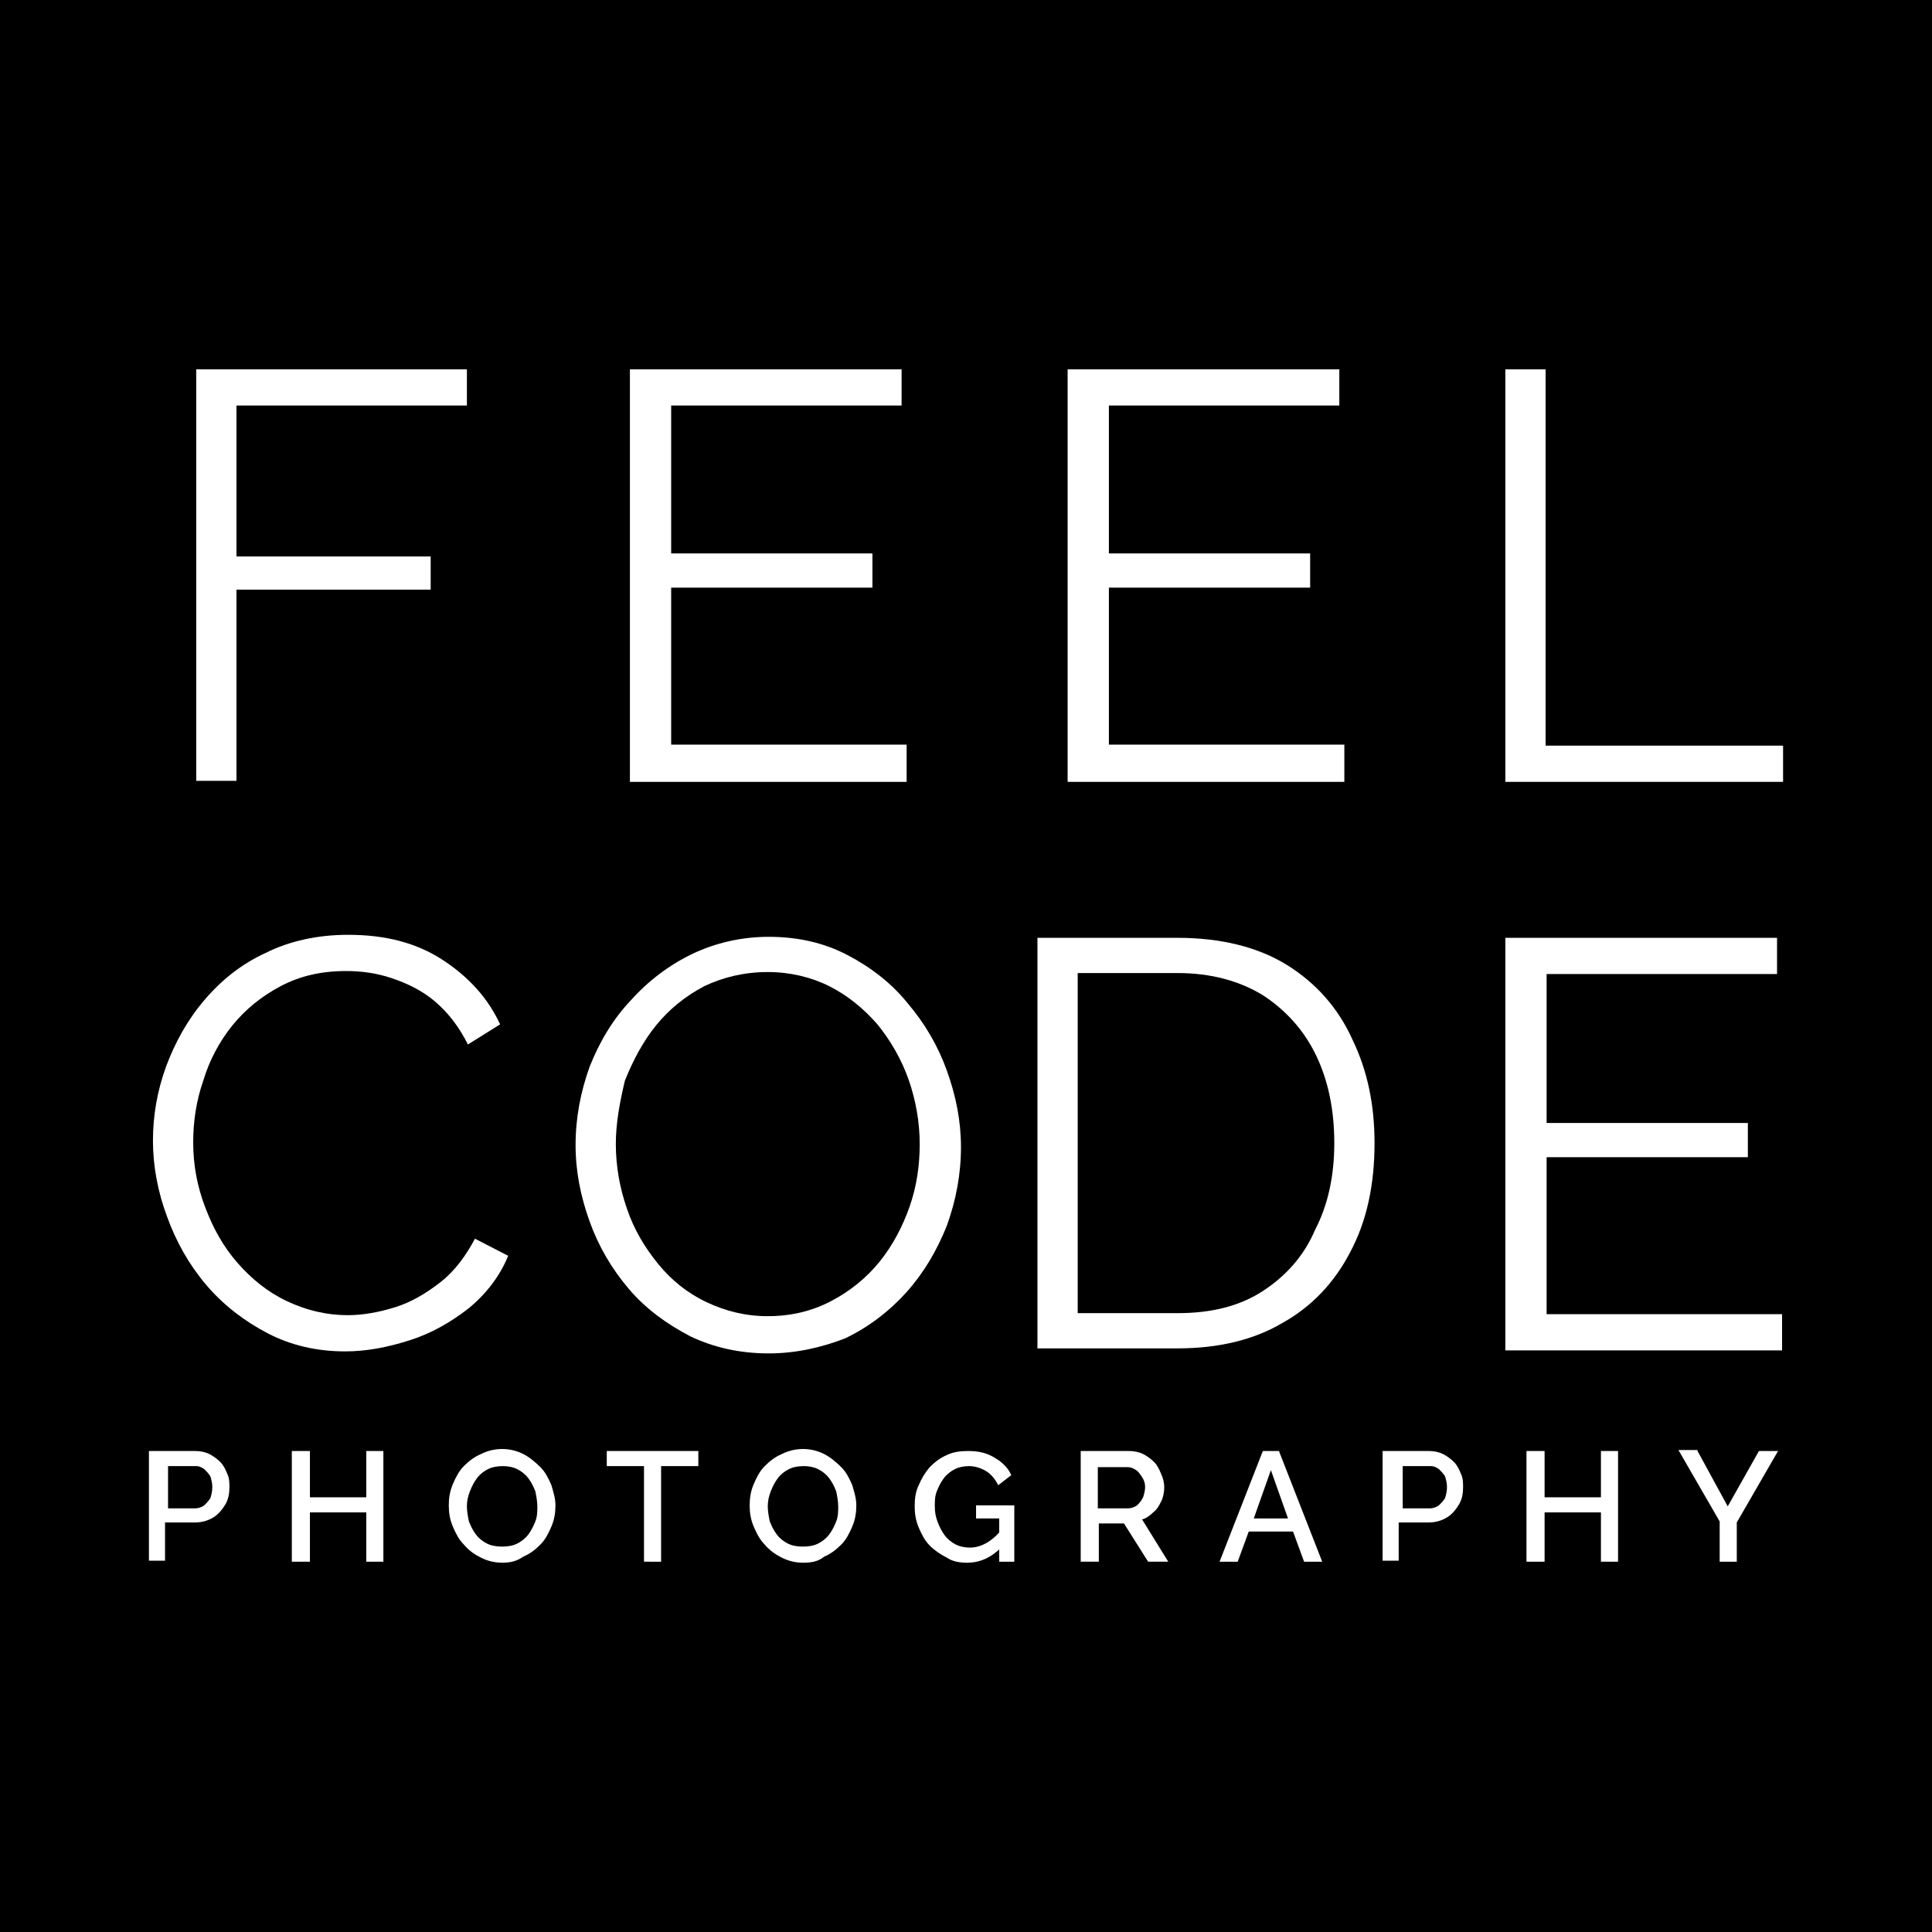
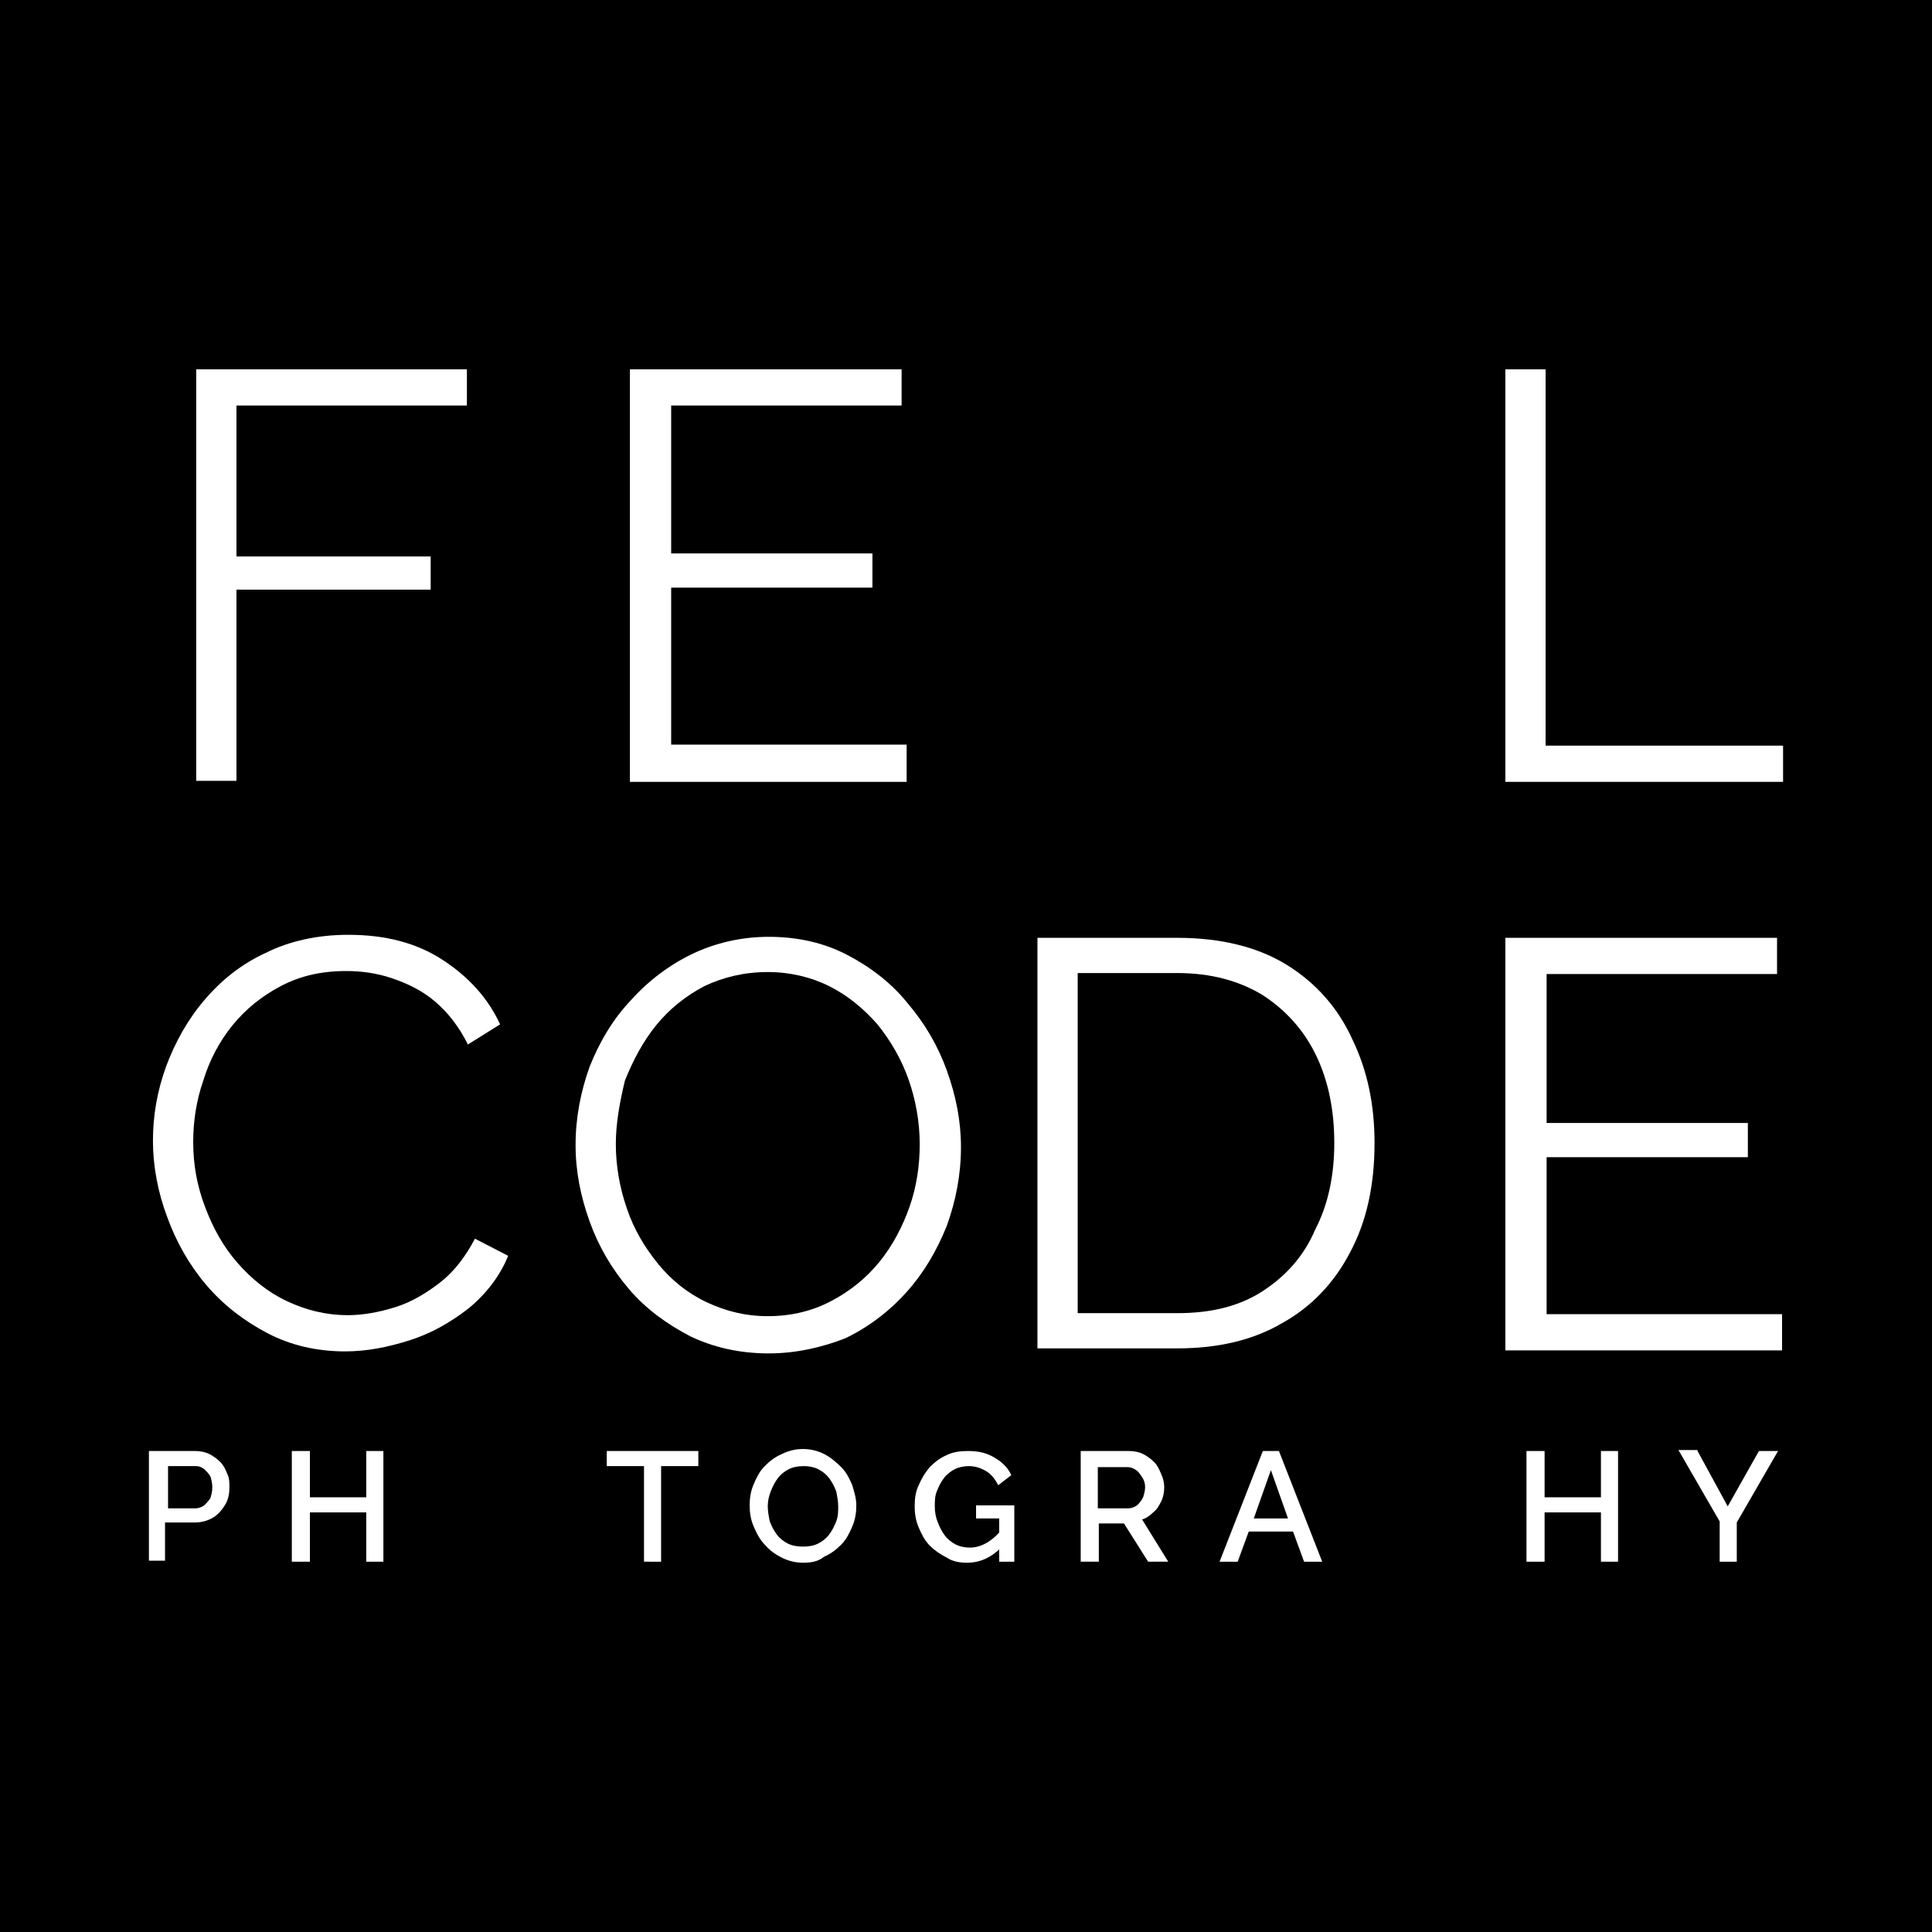
<svg xmlns="http://www.w3.org/2000/svg" version="1.1" id="Layer_1" x="0px" y="0px" viewBox="0 0 192 192" style="enable-background:new 0 0 192 192;" xml:space="preserve">
  <style type="text/css">
	.st0{fill:#FFFFFF;}
</style>
  <rect y="0" width="192" height="192" />
  <g>
    <g>
      <path class="st0" d="M15.2,113.4c0-2.5,0.4-4.9,1.3-7.4c0.9-2.4,2.1-4.6,3.8-6.6c1.7-2,3.7-3.6,6.1-4.7c2.4-1.2,5.2-1.8,8.2-1.8    c3.7,0,6.8,0.8,9.4,2.5c2.6,1.7,4.5,3.8,5.7,6.4l-3.2,2c-0.9-1.8-2-3.2-3.3-4.3c-1.3-1.1-2.8-1.8-4.3-2.3c-1.5-0.5-3-0.7-4.5-0.7    c-2.5,0-4.6,0.5-6.5,1.5c-1.9,1-3.5,2.3-4.8,3.9c-1.3,1.6-2.3,3.5-2.9,5.5c-0.7,2-1,4.1-1,6.1c0,2.3,0.4,4.4,1.2,6.5    c0.8,2.1,1.8,3.9,3.2,5.5c1.4,1.6,3,2.9,4.9,3.8c1.9,0.9,3.9,1.4,6.1,1.4c1.5,0,3.1-0.3,4.7-0.8c1.6-0.5,3.1-1.4,4.5-2.5    c1.4-1.1,2.5-2.6,3.4-4.3l3.3,1.7c-0.8,2-2.2,3.8-3.9,5.2c-1.8,1.4-3.7,2.5-5.9,3.2c-2.2,0.7-4.3,1.1-6.4,1.1    c-2.8,0-5.4-0.6-7.7-1.8c-2.3-1.2-4.4-2.8-6.1-4.8c-1.7-2-3-4.3-3.9-6.8C15.7,118.5,15.2,115.9,15.2,113.4z" />
      <path class="st0" d="M19.5,77.6V36.7h26.9v3.6H23.5v15h19.3v3.3H23.5v19H19.5z" />
    </g>
    <g>
      <path class="st0" d="M76.4,134.5c-2.9,0-5.5-0.6-7.8-1.7c-2.3-1.2-4.4-2.7-6.1-4.7c-1.7-2-3-4.2-3.9-6.7c-0.9-2.5-1.4-5-1.4-7.6    c0-2.7,0.5-5.3,1.4-7.8c1-2.5,2.3-4.7,4.1-6.6c1.7-1.9,3.8-3.5,6.1-4.6c2.3-1.1,4.9-1.7,7.6-1.7c2.9,0,5.5,0.6,7.8,1.8    c2.3,1.2,4.4,2.8,6,4.8c1.7,2,3,4.2,3.9,6.7c0.9,2.5,1.4,5,1.4,7.6c0,2.7-0.5,5.3-1.4,7.8c-1,2.5-2.3,4.7-4,6.6    c-1.7,1.9-3.8,3.5-6.1,4.6C81.7,133.9,79.1,134.5,76.4,134.5z M61.2,113.7c0,2.2,0.4,4.4,1.1,6.4c0.7,2.1,1.8,3.9,3.1,5.5    c1.3,1.6,2.9,2.9,4.8,3.8c1.9,0.9,3.9,1.4,6.1,1.4c2.3,0,4.4-0.5,6.3-1.5c1.9-1,3.5-2.3,4.8-3.9c1.3-1.6,2.3-3.5,3-5.5    c0.7-2,1-4.1,1-6.2c0-2.2-0.4-4.4-1.1-6.4c-0.7-2-1.8-3.9-3.1-5.5c-1.4-1.6-3-2.9-4.8-3.8s-3.9-1.4-6.1-1.4    c-2.3,0-4.4,0.5-6.3,1.4c-1.9,1-3.5,2.3-4.8,3.9c-1.3,1.6-2.3,3.5-3.1,5.5C61.6,109.5,61.2,111.6,61.2,113.7z" />
      <path class="st0" d="M90.1,74.1v3.6H62.6V36.7h27v3.6H66.7V55h20v3.4h-20v15.6H90.1z" />
    </g>
    <g>
      <path class="st0" d="M103.1,134.2V93.2H117c4.3,0,8,0.9,10.9,2.7c2.9,1.8,5.1,4.3,6.5,7.4c1.5,3.1,2.2,6.5,2.2,10.3    c0,4.2-0.8,7.8-2.4,10.8c-1.6,3.1-3.9,5.5-6.8,7.1c-2.9,1.7-6.4,2.5-10.4,2.5H103.1z M132.6,113.6c0-3.3-0.6-6.2-1.8-8.7    c-1.2-2.5-3-4.5-5.3-6c-2.3-1.4-5.1-2.2-8.5-2.2h-9.9v33.8h9.9c3.4,0,6.2-0.7,8.5-2.2c2.3-1.5,4.1-3.5,5.2-6.1    C132,119.7,132.6,116.8,132.6,113.6z" />
-       <path class="st0" d="M133.6,74.1v3.6h-27.5V36.7h27v3.6h-22.9V55h20v3.4h-20v15.6H133.6z" />
    </g>
    <g>
      <path class="st0" d="M177.1,130.6v3.6h-27.5V93.2h27v3.6h-22.9v14.8h20v3.4h-20v15.6H177.1z" />
      <path class="st0" d="M149.6,77.6V36.7h4v37.4h23.6v3.6H149.6z" />
    </g>
  </g>
  <g>
    <g>
      <path class="st0" d="M14.8,155.2v-11h4.6c0.5,0,1,0.1,1.4,0.3c0.4,0.2,0.8,0.5,1.1,0.8c0.3,0.3,0.5,0.7,0.7,1.2    c0.2,0.4,0.2,0.9,0.2,1.3c0,0.6-0.1,1.2-0.4,1.7c-0.3,0.5-0.7,1-1.2,1.3c-0.5,0.3-1.1,0.5-1.8,0.5h-3v3.8H14.8z M16.5,149.9h2.9    c0.3,0,0.6-0.1,0.9-0.3c0.2-0.2,0.4-0.4,0.6-0.7c0.1-0.3,0.2-0.7,0.2-1.1c0-0.4-0.1-0.8-0.2-1.1c-0.2-0.3-0.4-0.5-0.6-0.7    c-0.3-0.2-0.5-0.3-0.8-0.3h-2.8V149.9z" />
      <path class="st0" d="M38.1,144.2v11h-1.7v-4.9h-5.6v4.9h-1.8v-11h1.8v4.6h5.6v-4.6H38.1z" />
-       <path class="st0" d="M49.9,155.3c-0.8,0-1.5-0.2-2.1-0.5c-0.6-0.3-1.2-0.7-1.7-1.3c-0.5-0.5-0.8-1.1-1.1-1.8    c-0.3-0.7-0.4-1.4-0.4-2.1c0-0.7,0.1-1.4,0.4-2.1s0.6-1.3,1.1-1.8c0.5-0.5,1-0.9,1.7-1.2c0.6-0.3,1.3-0.5,2.1-0.5    c0.8,0,1.5,0.2,2.1,0.5c0.6,0.3,1.2,0.8,1.7,1.3c0.5,0.5,0.8,1.1,1.1,1.8c0.2,0.7,0.4,1.3,0.4,2c0,0.7-0.1,1.4-0.4,2.1    c-0.3,0.7-0.6,1.3-1.1,1.8c-0.5,0.5-1,0.9-1.7,1.2C51.3,155.2,50.6,155.3,49.9,155.3z M46.4,149.7c0,0.5,0.1,1,0.2,1.5    c0.2,0.5,0.4,0.9,0.7,1.3c0.3,0.4,0.7,0.7,1.1,0.9c0.4,0.2,0.9,0.3,1.5,0.3c0.6,0,1.1-0.1,1.5-0.3c0.4-0.2,0.8-0.5,1.1-0.9    c0.3-0.4,0.5-0.8,0.7-1.3c0.2-0.5,0.2-1,0.2-1.5c0-0.5-0.1-1-0.2-1.5c-0.2-0.5-0.4-0.9-0.7-1.3c-0.3-0.4-0.7-0.7-1.1-0.9    c-0.4-0.2-0.9-0.3-1.4-0.3c-0.6,0-1.1,0.1-1.5,0.3c-0.4,0.2-0.8,0.5-1.1,0.9c-0.3,0.4-0.5,0.8-0.7,1.3    C46.5,148.7,46.4,149.2,46.4,149.7z" />
      <path class="st0" d="M69.4,145.7h-3.7v9.5H64v-9.5h-3.7v-1.5h9.1V145.7z" />
      <path class="st0" d="M79.8,155.3c-0.8,0-1.5-0.2-2.1-0.5c-0.6-0.3-1.2-0.7-1.7-1.3c-0.5-0.5-0.8-1.1-1.1-1.8    c-0.3-0.7-0.4-1.4-0.4-2.1c0-0.7,0.1-1.4,0.4-2.1c0.3-0.7,0.6-1.3,1.1-1.8c0.5-0.5,1-0.9,1.7-1.2c0.6-0.3,1.3-0.5,2.1-0.5    c0.8,0,1.5,0.2,2.1,0.5c0.6,0.3,1.2,0.8,1.7,1.3c0.5,0.5,0.8,1.1,1.1,1.8c0.2,0.7,0.4,1.3,0.4,2c0,0.7-0.1,1.4-0.4,2.1    c-0.3,0.7-0.6,1.3-1.1,1.8c-0.5,0.5-1,0.9-1.7,1.2C81.3,155.2,80.6,155.3,79.8,155.3z M76.3,149.7c0,0.5,0.1,1,0.2,1.5    c0.2,0.5,0.4,0.9,0.7,1.3c0.3,0.4,0.7,0.7,1.1,0.9c0.4,0.2,0.9,0.3,1.5,0.3c0.6,0,1.1-0.1,1.5-0.3c0.4-0.2,0.8-0.5,1.1-0.9    c0.3-0.4,0.5-0.8,0.7-1.3c0.2-0.5,0.2-1,0.2-1.5c0-0.5-0.1-1-0.2-1.5c-0.2-0.5-0.4-0.9-0.7-1.3c-0.3-0.4-0.7-0.7-1.1-0.9    c-0.4-0.2-0.9-0.3-1.4-0.3c-0.6,0-1.1,0.1-1.5,0.3c-0.4,0.2-0.8,0.5-1.1,0.9c-0.3,0.4-0.5,0.8-0.7,1.3    C76.4,148.7,76.3,149.2,76.3,149.7z" />
      <path class="st0" d="M96.1,155.3c-0.7,0-1.4-0.1-2-0.5c-0.6-0.3-1.2-0.7-1.7-1.2c-0.5-0.5-0.8-1.1-1.1-1.8    c-0.3-0.7-0.4-1.4-0.4-2.1c0-0.8,0.1-1.5,0.4-2.1c0.3-0.7,0.6-1.2,1.1-1.8c0.5-0.5,1-0.9,1.7-1.2c0.6-0.3,1.3-0.4,2.1-0.4    c1.1,0,1.9,0.2,2.7,0.7c0.7,0.4,1.3,1,1.6,1.7l-1.3,1c-0.3-0.6-0.7-1.1-1.2-1.4c-0.5-0.3-1.1-0.5-1.7-0.5c-0.5,0-1,0.1-1.4,0.3    c-0.4,0.2-0.8,0.5-1.1,0.9c-0.3,0.4-0.5,0.8-0.7,1.3c-0.2,0.5-0.2,1-0.2,1.5c0,0.6,0.1,1.1,0.3,1.6c0.2,0.5,0.4,0.9,0.7,1.3    c0.3,0.4,0.7,0.7,1.1,0.9c0.4,0.2,0.9,0.3,1.4,0.3c0.6,0,1.2-0.2,1.7-0.5c0.5-0.3,1.1-0.8,1.5-1.4v1.8    C98.5,154.8,97.4,155.3,96.1,155.3z M99.3,150.9H97v-1.3h3.8v5.6h-1.5V150.9z" />
      <path class="st0" d="M107.4,155.2v-11h4.8c0.5,0,1,0.1,1.4,0.3c0.4,0.2,0.8,0.5,1.1,0.8c0.3,0.3,0.5,0.7,0.7,1.2    c0.2,0.4,0.3,0.9,0.3,1.3c0,0.5-0.1,1-0.3,1.4c-0.2,0.4-0.4,0.8-0.8,1.1c-0.3,0.3-0.7,0.6-1.1,0.7l2.6,4.2h-2l-2.4-3.8h-2.5v3.8    H107.4z M109.1,149.9h3c0.3,0,0.6-0.1,0.9-0.3c0.2-0.2,0.4-0.4,0.6-0.8c0.1-0.3,0.2-0.7,0.2-1c0-0.4-0.1-0.7-0.3-1    c-0.2-0.3-0.4-0.6-0.6-0.7c-0.3-0.2-0.5-0.3-0.9-0.3h-2.9V149.9z" />
      <path class="st0" d="M125.5,144.2h1.6l4.3,11h-1.8l-1.1-3h-4.4l-1.1,3h-1.8L125.5,144.2z M128,150.9l-1.7-4.8l-1.7,4.8H128z" />
-       <path class="st0" d="M137.4,155.2v-11h4.6c0.5,0,1,0.1,1.4,0.3c0.4,0.2,0.8,0.5,1.1,0.8c0.3,0.3,0.5,0.7,0.7,1.2    c0.2,0.4,0.2,0.9,0.2,1.3c0,0.6-0.1,1.2-0.4,1.7c-0.3,0.5-0.7,1-1.2,1.3c-0.5,0.3-1.1,0.5-1.8,0.5h-3v3.8H137.4z M139.2,149.9h2.9    c0.3,0,0.6-0.1,0.9-0.3c0.2-0.2,0.4-0.4,0.6-0.7c0.1-0.3,0.2-0.7,0.2-1.1c0-0.4-0.1-0.8-0.2-1.1c-0.2-0.3-0.4-0.5-0.6-0.7    c-0.3-0.2-0.5-0.3-0.8-0.3h-2.8V149.9z" />
      <path class="st0" d="M160.8,144.2v11h-1.7v-4.9h-5.6v4.9h-1.8v-11h1.8v4.6h5.6v-4.6H160.8z" />
      <path class="st0" d="M168.7,144.2l3,5.5l3.1-5.5h1.9l-4.1,7.1v3.9h-1.7v-4l-4.1-7.1H168.7z" />
    </g>
  </g>
</svg>